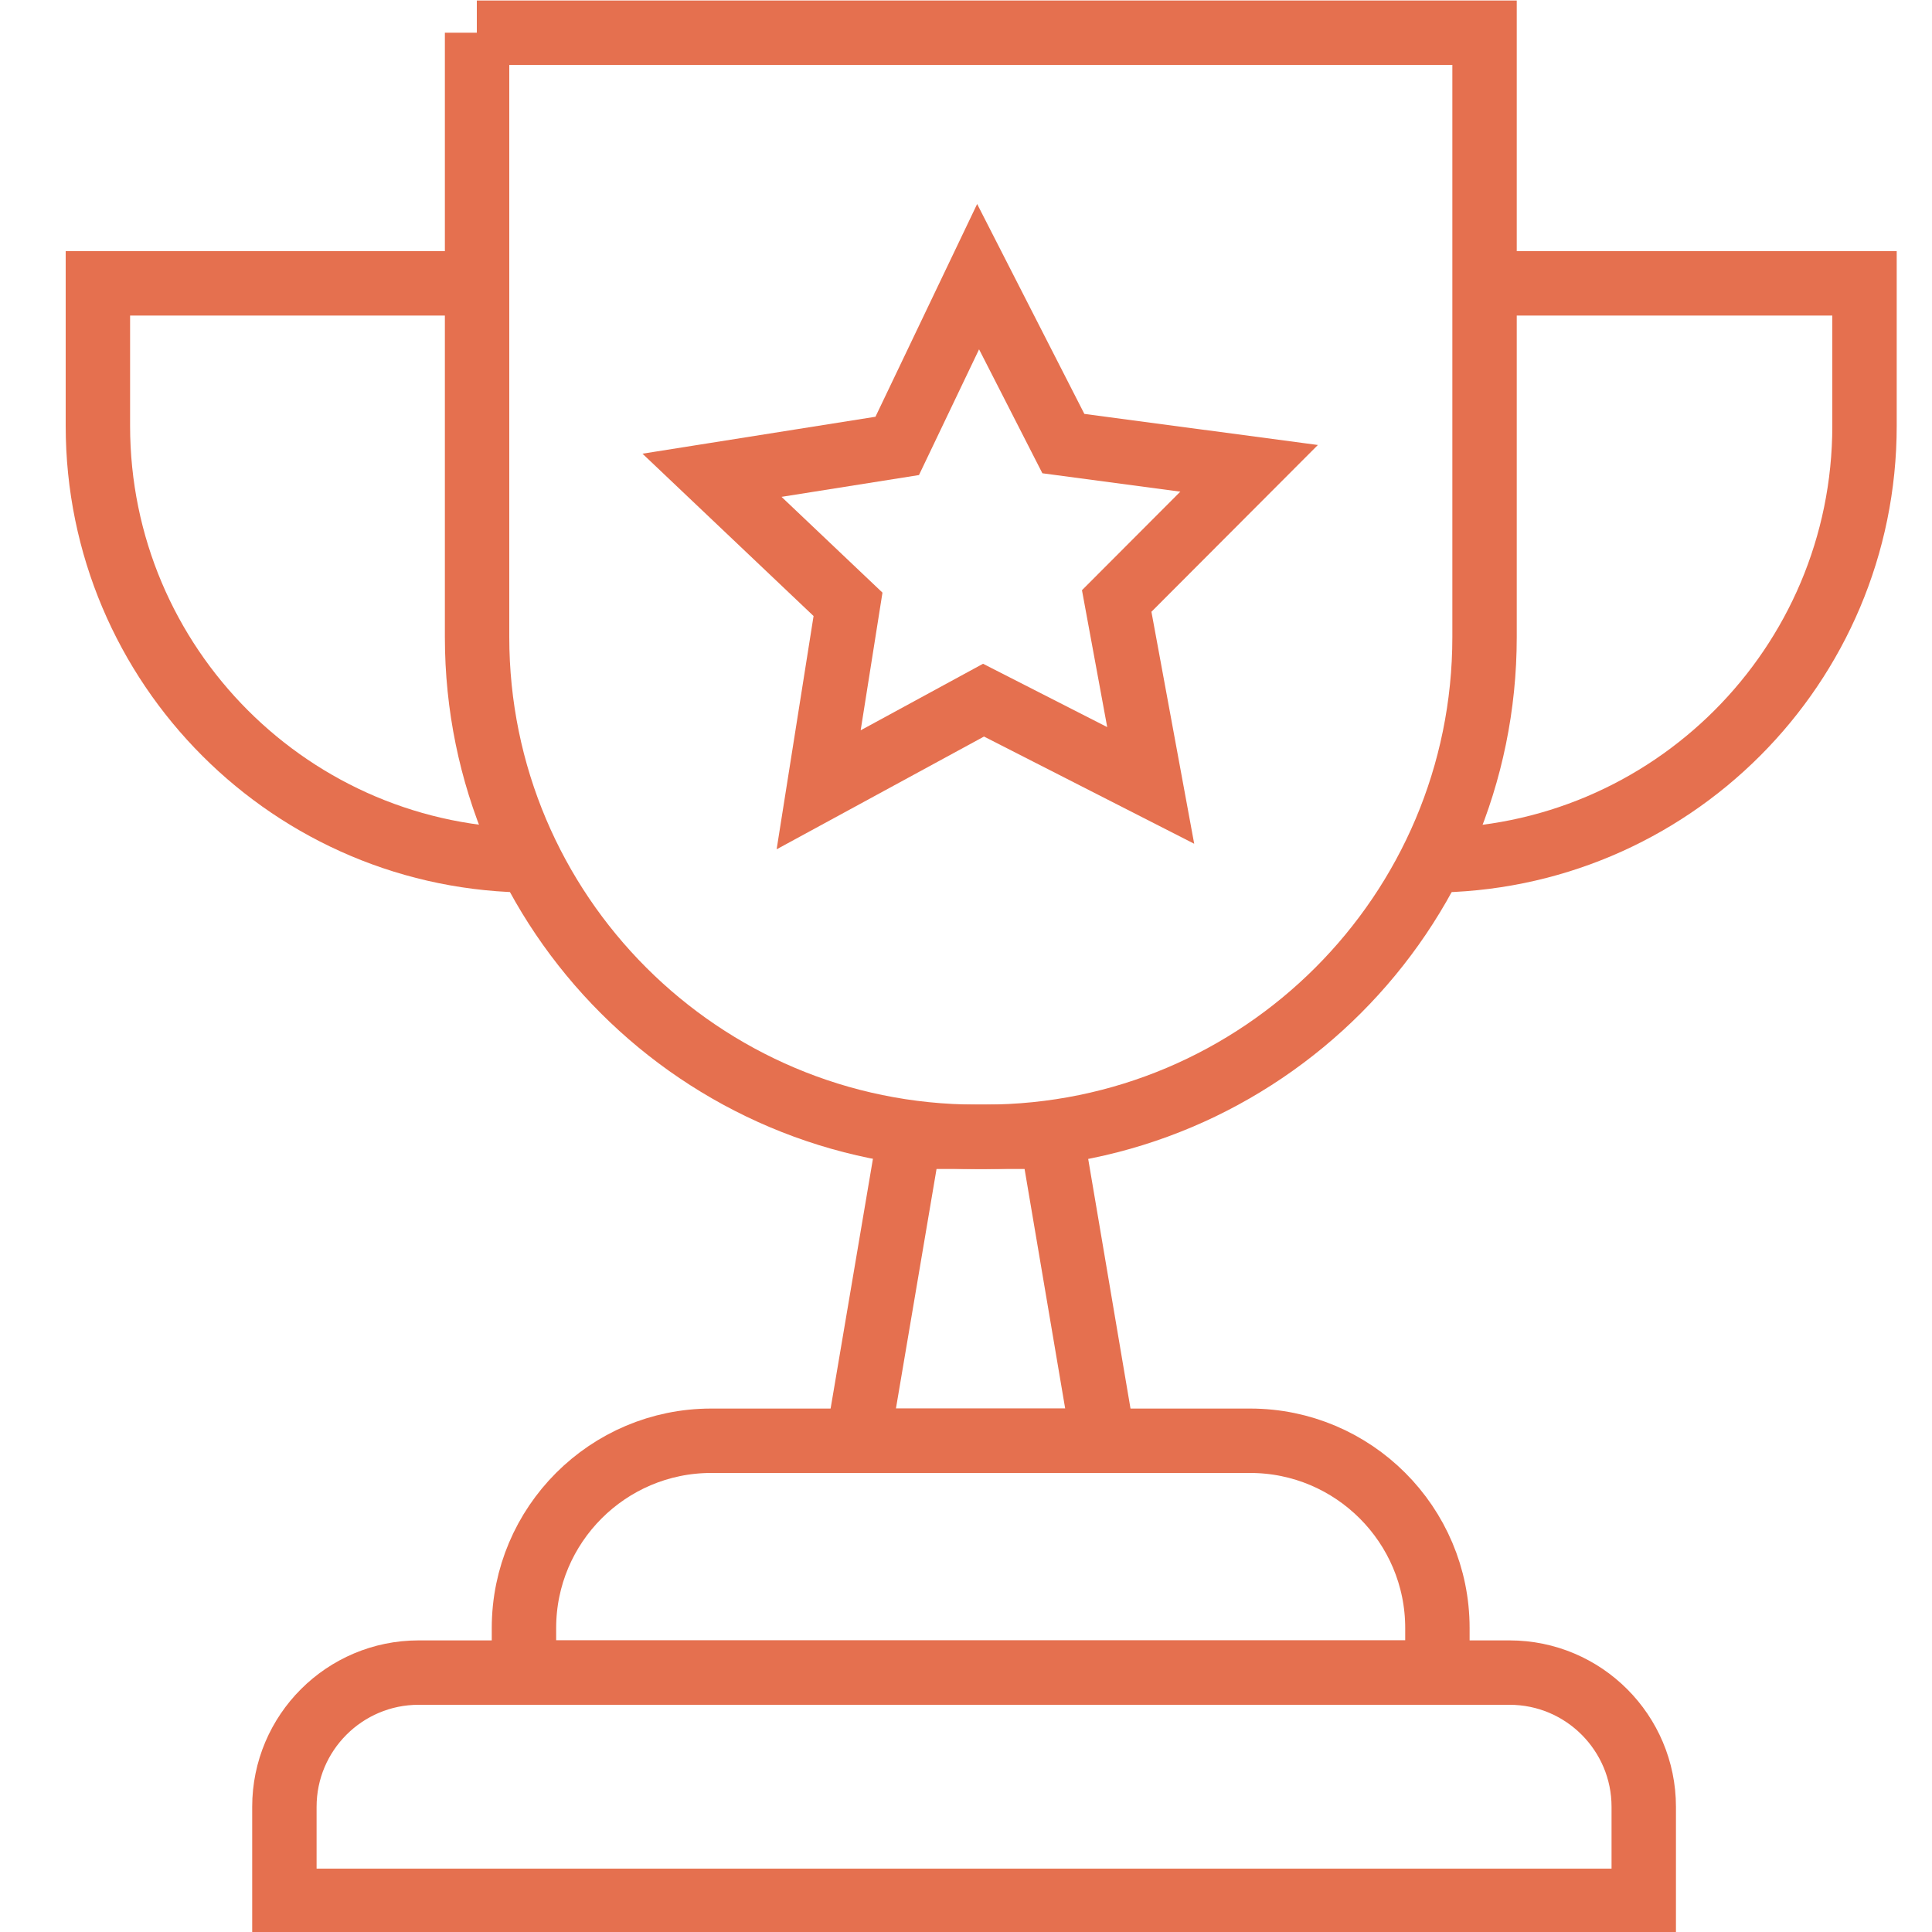
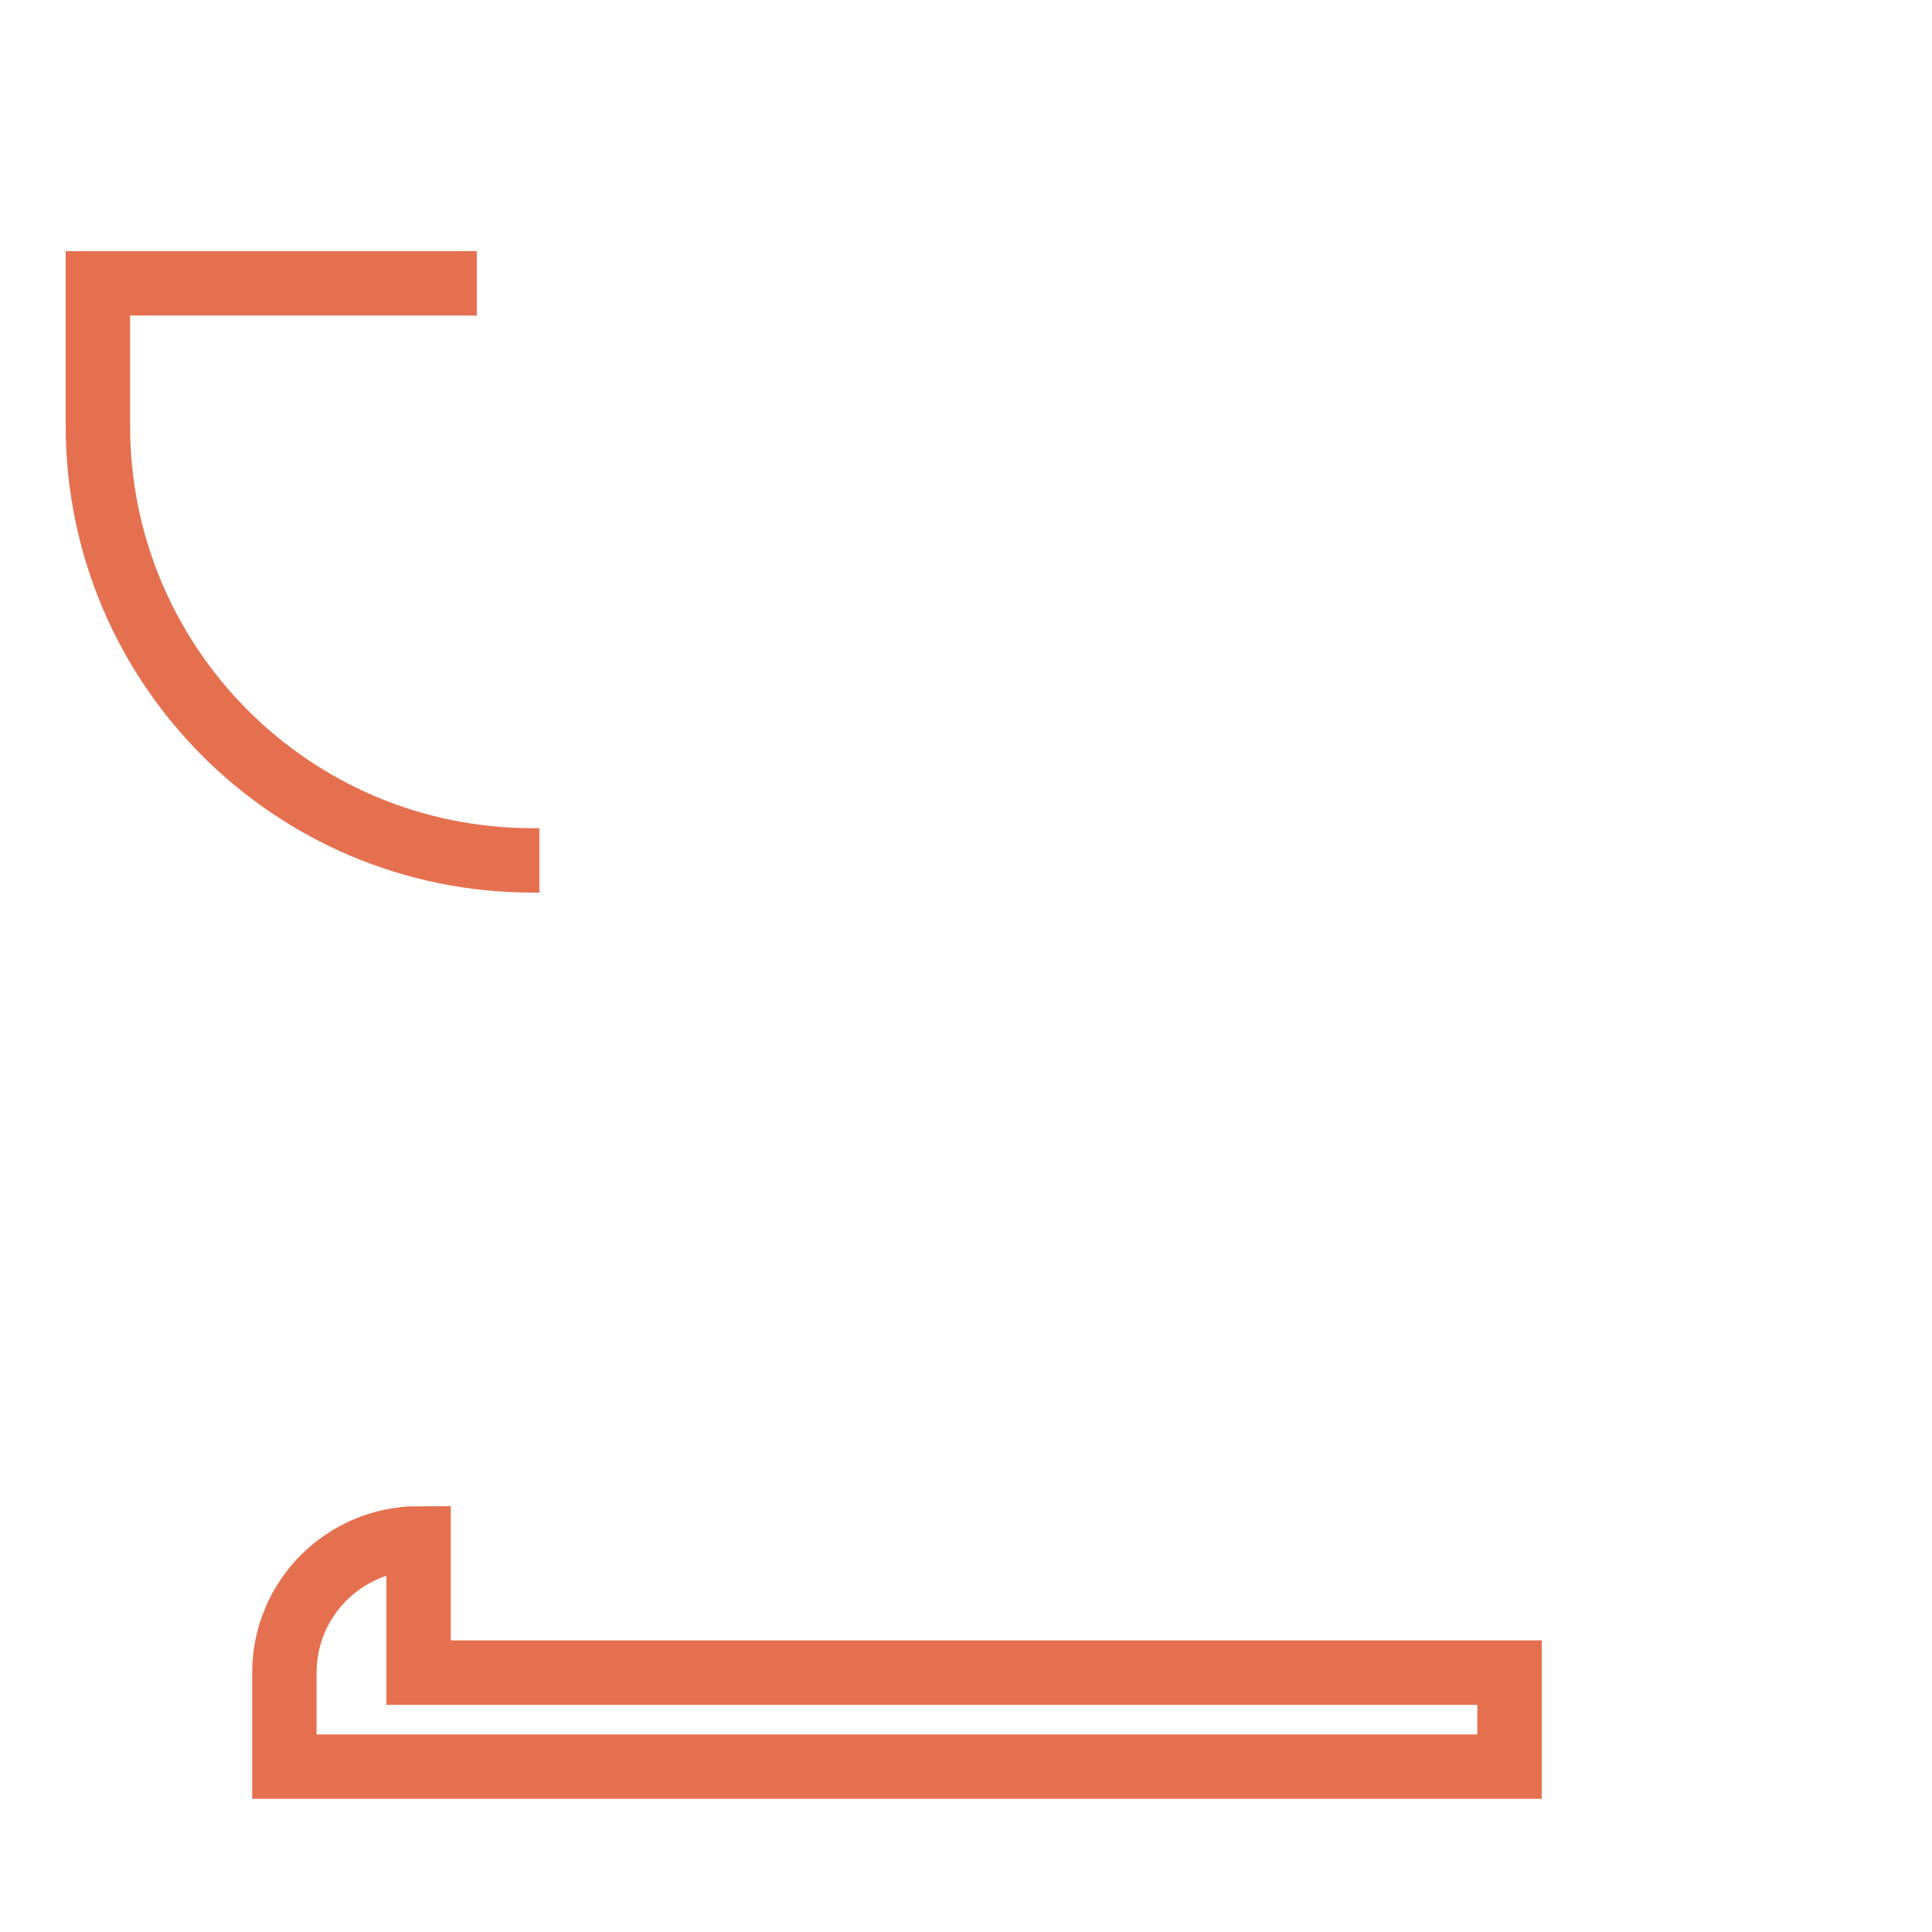
<svg xmlns="http://www.w3.org/2000/svg" id="Warstwa_1" viewBox="0 0 75 75">
  <defs>
    <style>.cls-1{fill:none;stroke:#e5704f;stroke-miterlimit:10;stroke-width:2.5px;}</style>
  </defs>
-   <path class="cls-1" d="m18.51,1.27h39.12v23.46c0,10.71-8.69,19.4-19.4,19.4h-.31c-10.71,0-19.4-8.69-19.4-19.4V1.27h0Z" />
-   <polygon class="cls-1" points="42.83 55.93 33.3 55.93 35.3 44.13 40.83 44.13 42.83 55.93" />
  <path class="cls-1" d="m18.51,11H3.8s0,5.53,0,5.53c0,9.32,7.55,16.87,16.87,16.87h.27" />
-   <path class="cls-1" d="m57.68,11h14.7s0,5.53,0,5.53c0,9.32-7.55,16.87-16.87,16.87h-.27" />
-   <path class="cls-1" d="m27.61,55.93h20.92c4.01,0,7.27,3.26,7.27,7.27v1.73H20.34v-1.73c0-4.01,3.26-7.27,7.27-7.27Z" />
-   <polygon class="cls-1" points="34.83 17.31 37.97 10.74 41.28 17.22 48.49 18.18 43.35 23.33 44.67 30.49 38.18 27.18 31.78 30.66 32.92 23.46 27.64 18.45 34.83 17.31" />
-   <path class="cls-1" d="m16.25,64.93h42.35c2.88,0,5.21,2.34,5.21,5.21v3.65H11.04v-3.65c0-2.88,2.34-5.21,5.21-5.21Z" />
+   <path class="cls-1" d="m16.25,64.93h42.35v3.65H11.04v-3.65c0-2.88,2.34-5.21,5.21-5.21Z" />
</svg>